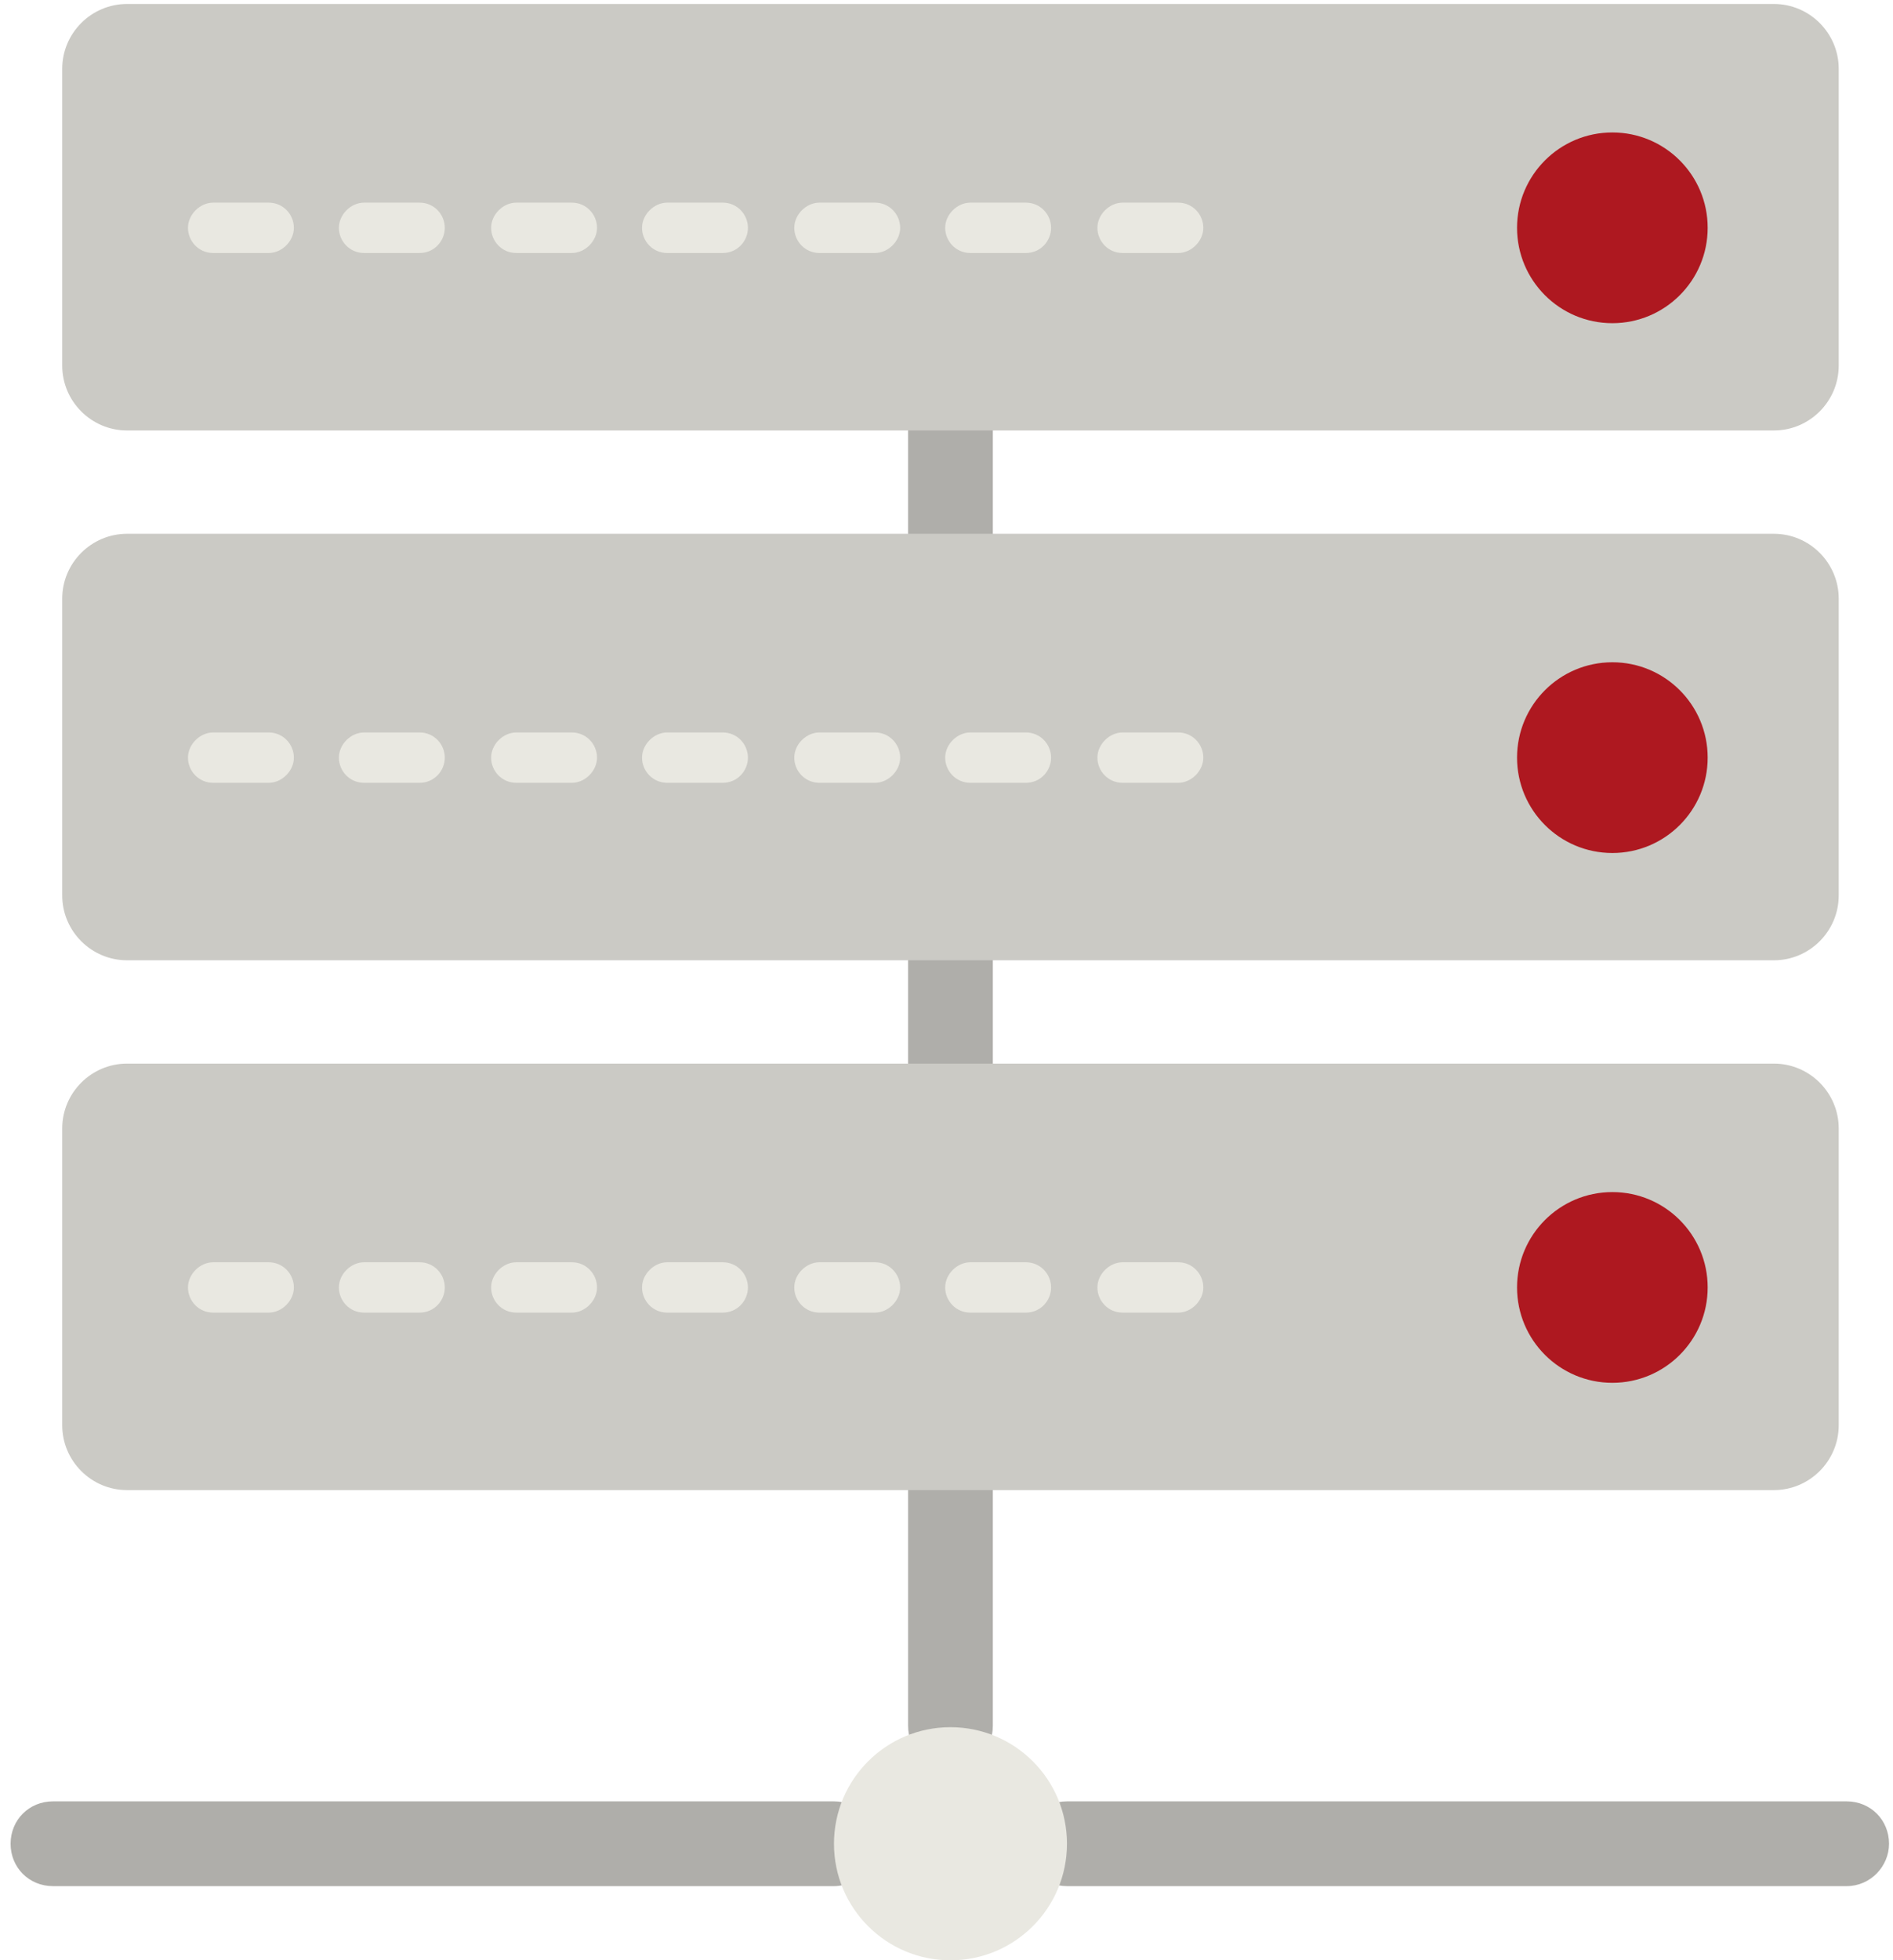
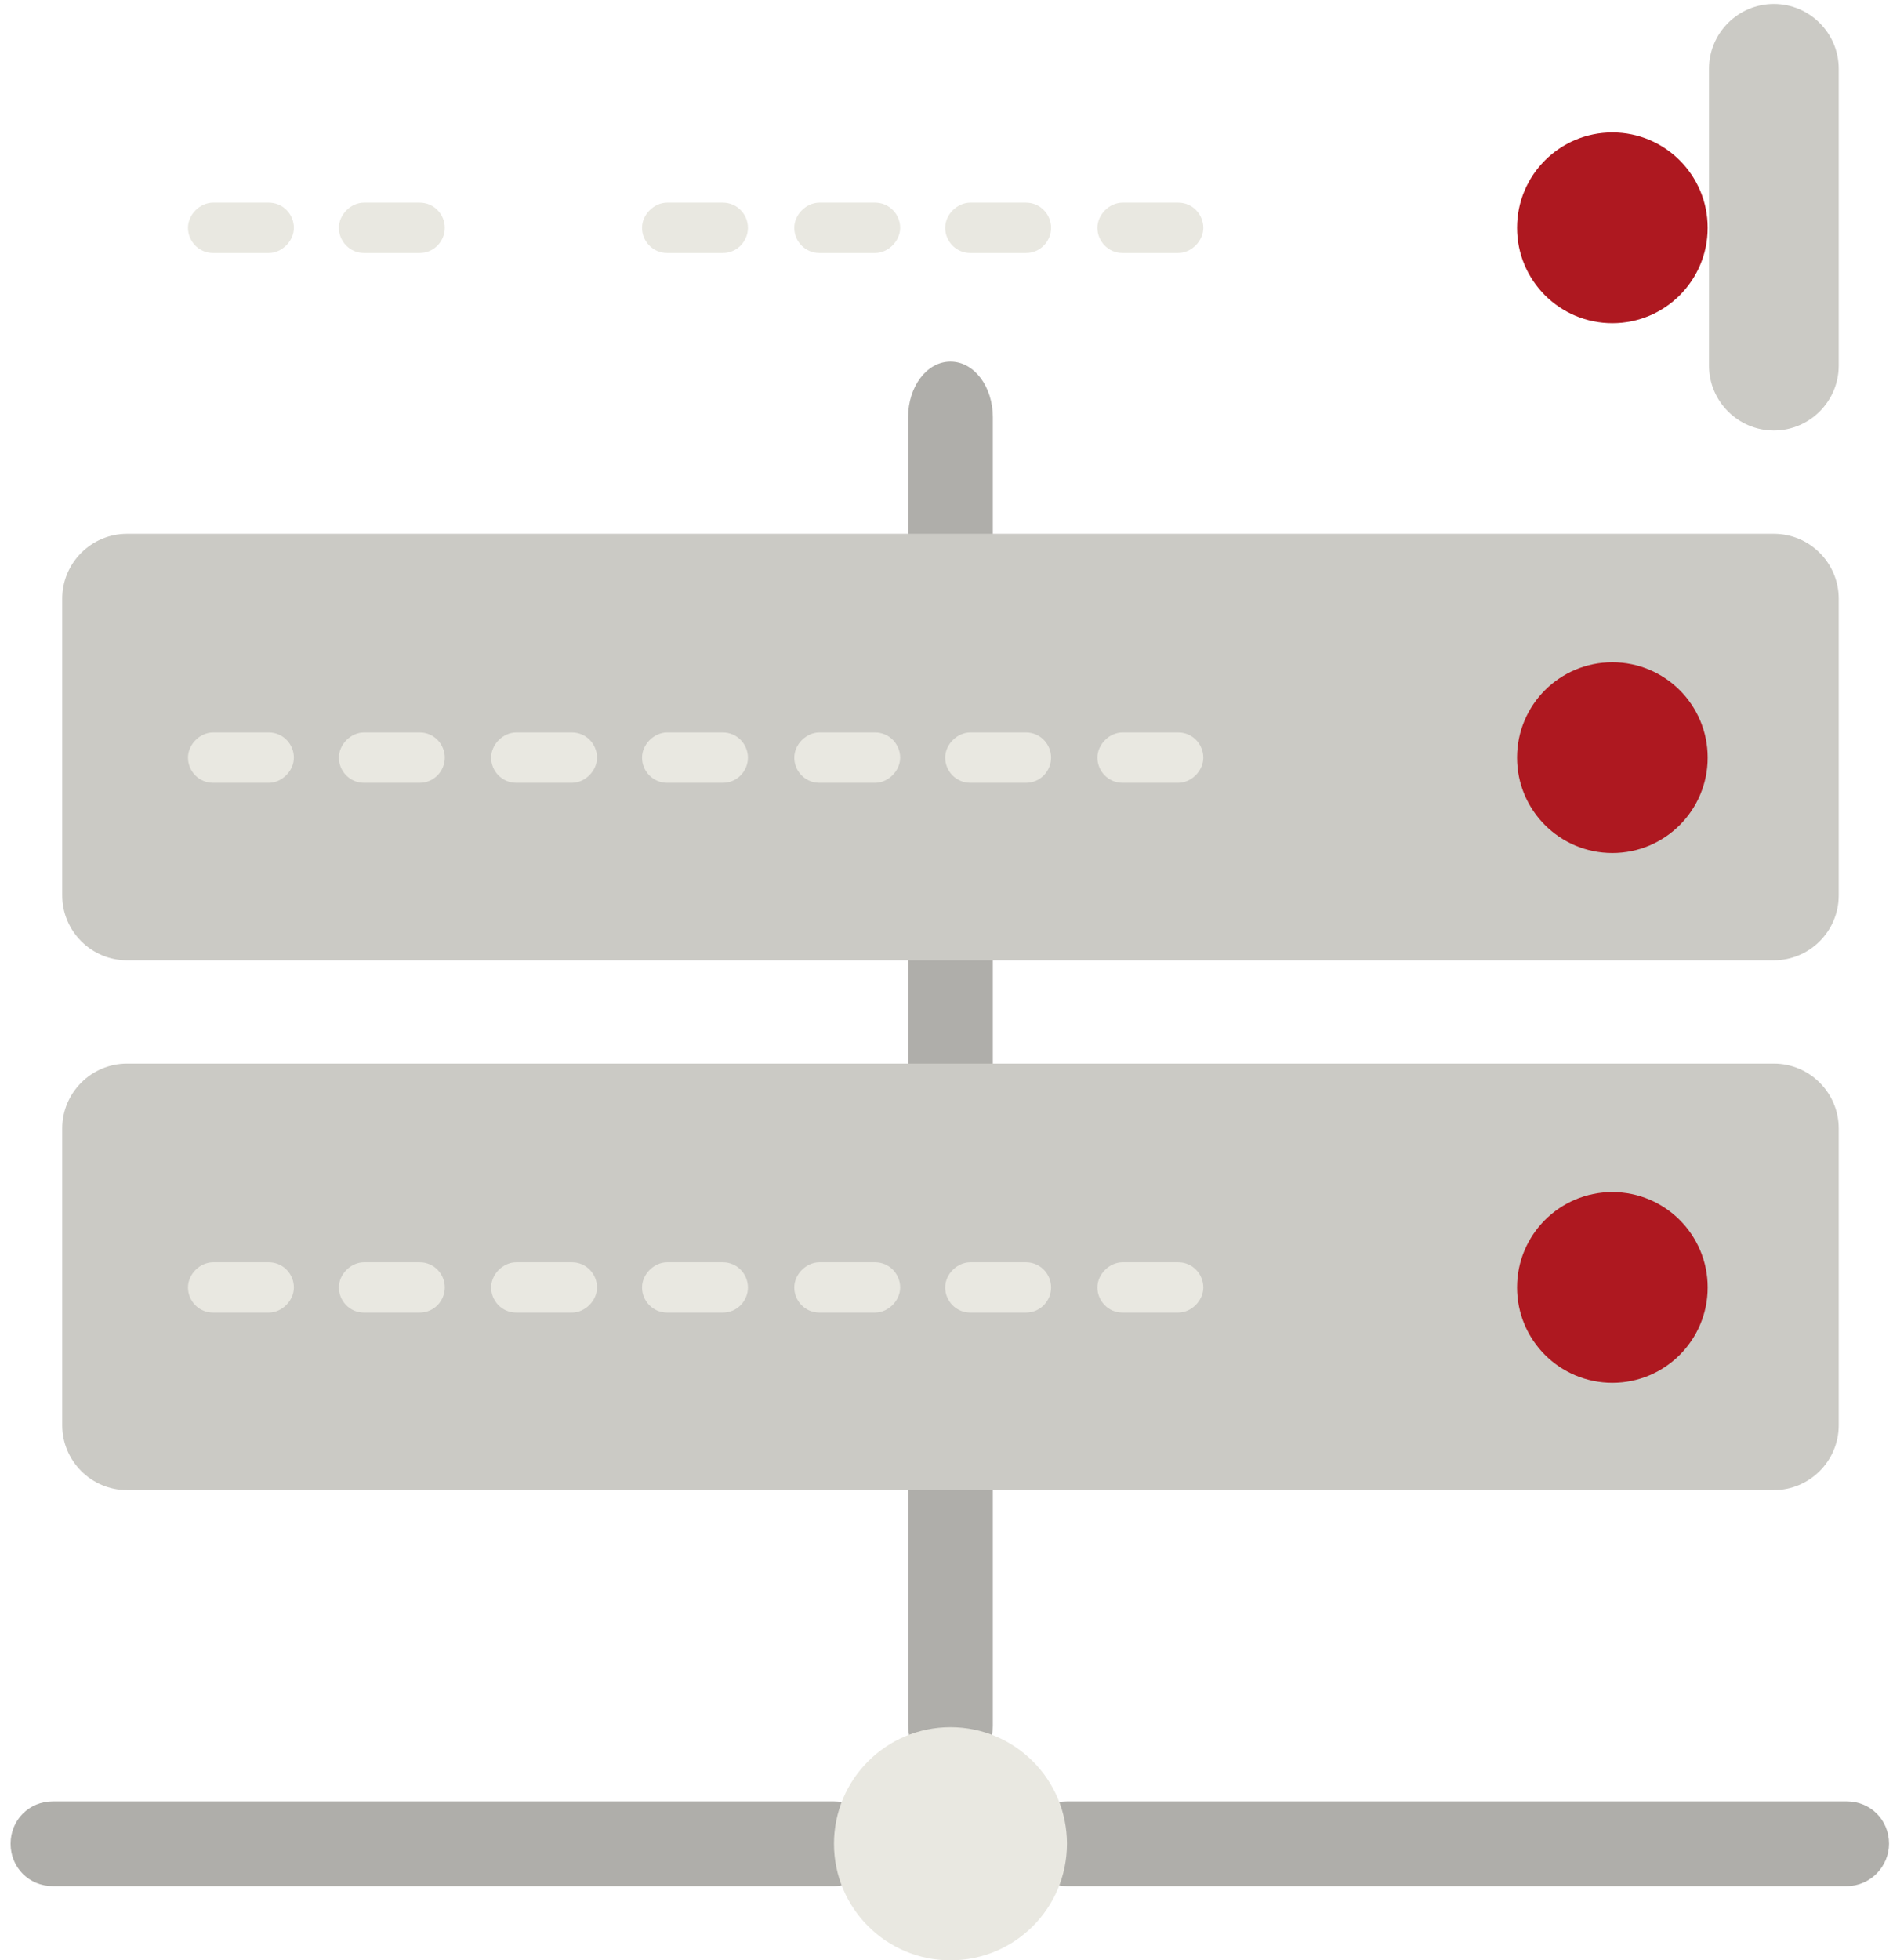
<svg xmlns="http://www.w3.org/2000/svg" version="1.1" id="Layer_1" x="0px" y="0px" viewBox="0 0 143 148" style="enable-background:new 0 0 143 148;" xml:space="preserve">
  <style type="text/css">
	.st0{fill:#AFAEAA;}
	.st1{fill:#E9E8E1;}
	.st2{fill:#CBCAC5;}
	.st3{fill:#AE1820;}
</style>
  <path id="Shape" class="st0" d="M139.5,142.4H80.6c-1.8,0-3.2-1.4-3.2-3.2s1.4-3.2,3.2-3.2h58.9c1.8,0,3.2,1.4,3.2,3.2  C142.7,140.9,141.3,142.4,139.5,142.4z" />
  <path id="Shape_1_" class="st0" d="M71.8,45.5c-1.8,0-3.2-1.9-3.2-4.2v-9.8c0-2.3,1.4-4.2,3.2-4.2c1.8,0,3.2,1.9,3.2,4.2v9.8  C75,43.6,73.6,45.5,71.8,45.5z" />
  <path id="Shape_2_" class="st0" d="M71.8,87.1c-1.8,0-3.2-2.4-3.2-5.3V71c0-2.9,1.4-5.3,3.2-5.3c1.8,0,3.2,2.4,3.2,5.3v10.8  C75,84.7,73.6,87.1,71.8,87.1z" />
  <path id="Shape_3_" class="st0" d="M63,142.4H4c-1.8,0-3.2-1.4-3.2-3.2S2.2,136,4,136h59c1.8,0,3.2,1.4,3.2,3.2  C66.2,140.9,64.8,142.4,63,142.4z" />
  <path id="Shape_4_" class="st0" d="M71.8,133.5c-1.8,0-3.2-1.4-3.2-3.2v-19.7c0-1.8,1.4-3.2,3.2-3.2c1.8,0,3.2,1.4,3.2,3.2v19.7  C75,132.1,73.6,133.5,71.8,133.5z" />
  <circle id="Oval" class="st1" cx="71.8" cy="139.2" r="8.8" />
-   <path id="Shape_5_" class="st2" d="M134,32.5H9.6c-2.7,0-4.9-2.2-4.9-4.9V5.2c0-2.7,2.2-4.9,4.9-4.9H134c2.7,0,4.9,2.2,4.9,4.9v22.4  C138.9,30.3,136.7,32.5,134,32.5z" />
+   <path id="Shape_5_" class="st2" d="M134,32.5c-2.7,0-4.9-2.2-4.9-4.9V5.2c0-2.7,2.2-4.9,4.9-4.9H134c2.7,0,4.9,2.2,4.9,4.9v22.4  C138.9,30.3,136.7,32.5,134,32.5z" />
  <g id="Shape_6_" transform="translate(10, 15)">
    <path class="st1" d="M6.1,2.2h4.2" />
    <path class="st1" d="M10.3,4.1H6.1C5,4.1,4.2,3.2,4.2,2.2s0.9-1.9,1.9-1.9h4.2c1.1,0,1.9,0.9,1.9,1.9S11.3,4.1,10.3,4.1z" />
  </g>
  <g id="Shape_7_" transform="translate(21, 15)">
    <path class="st1" d="M6.6,2.2h4.1" />
    <path class="st1" d="M10.7,4.1H6.5c-1.1,0-1.9-0.9-1.9-1.9s0.9-1.9,1.9-1.9h4.2c1.1,0,1.9,0.9,1.9,1.9S11.8,4.1,10.7,4.1z" />
  </g>
  <g id="Shape_8_" transform="translate(33, 15)">
    <path class="st1" d="M6,2.2h4.2" />
-     <path class="st1" d="M10.2,4.1H6c-1.1,0-1.9-0.9-1.9-1.9S5,0.3,6,0.3h4.2c1.1,0,1.9,0.9,1.9,1.9S11.2,4.1,10.2,4.1z" />
  </g>
  <g id="Shape_9_" transform="translate(44, 15)">
    <path class="st1" d="M6.5,2.2h4.1" />
    <path class="st1" d="M10.6,4.1H6.4c-1.1,0-1.9-0.9-1.9-1.9s0.9-1.9,1.9-1.9h4.2c1.1,0,1.9,0.9,1.9,1.9S11.7,4.1,10.6,4.1z" />
  </g>
  <g id="Shape_10_" transform="translate(56, 15)">
    <path class="st1" d="M5.9,2.2h4.2" />
    <path class="st1" d="M10.1,4.1H5.9C4.8,4.1,4,3.2,4,2.2s0.9-1.9,1.9-1.9h4.2c1.1,0,1.9,0.9,1.9,1.9S11.1,4.1,10.1,4.1z" />
  </g>
  <g id="Shape_11_" transform="translate(67, 15)">
    <path class="st1" d="M6.4,2.2h4.1" />
    <path class="st1" d="M10.5,4.1H6.3c-1.1,0-1.9-0.9-1.9-1.9s0.9-1.9,1.9-1.9h4.2c1.1,0,1.9,0.9,1.9,1.9S11.6,4.1,10.5,4.1z" />
  </g>
  <g id="Shape_12_" transform="translate(78, 15)">
    <path class="st1" d="M6.8,2.2H11" />
    <path class="st1" d="M11,4.1H6.8c-1.1,0-1.9-0.9-1.9-1.9s0.9-1.9,1.9-1.9H11c1.1,0,1.9,0.9,1.9,1.9S12,4.1,11,4.1z" />
  </g>
  <circle id="Oval_1_" class="st3" cx="121.8" cy="17.2" r="7.2" />
  <path id="Shape_13_" class="st2" d="M134,72.5H9.6c-2.7,0-4.9-2.2-4.9-4.9V45.2c0-2.7,2.2-4.9,4.9-4.9H134c2.7,0,4.9,2.2,4.9,4.9  v22.4C138.9,70.3,136.7,72.5,134,72.5z" />
  <g id="Shape_14_" transform="translate(10, 15)">
    <path class="st1" d="M6.1,42.2h4.2" />
    <path class="st1" d="M10.3,44.1H6.1c-1.1,0-1.9-0.9-1.9-1.9s0.9-1.9,1.9-1.9h4.2c1.1,0,1.9,0.9,1.9,1.9S11.3,44.1,10.3,44.1z" />
  </g>
  <g id="Shape_15_" transform="translate(21, 15)">
    <path class="st1" d="M6.6,42.2h4.1" />
    <path class="st1" d="M10.7,44.1H6.5c-1.1,0-1.9-0.9-1.9-1.9s0.9-1.9,1.9-1.9h4.2c1.1,0,1.9,0.9,1.9,1.9S11.8,44.1,10.7,44.1z" />
  </g>
  <g id="Shape_16_" transform="translate(33, 15)">
    <path class="st1" d="M6,42.2h4.2" />
    <path class="st1" d="M10.2,44.1H6c-1.1,0-1.9-0.9-1.9-1.9S5,40.3,6,40.3h4.2c1.1,0,1.9,0.9,1.9,1.9S11.2,44.1,10.2,44.1z" />
  </g>
  <g id="Shape_17_" transform="translate(44, 15)">
    <path class="st1" d="M6.5,42.2h4.1" />
    <path class="st1" d="M10.6,44.1H6.4c-1.1,0-1.9-0.9-1.9-1.9s0.9-1.9,1.9-1.9h4.2c1.1,0,1.9,0.9,1.9,1.9S11.7,44.1,10.6,44.1z" />
  </g>
  <g id="Shape_18_" transform="translate(56, 15)">
    <path class="st1" d="M5.9,42.2h4.2" />
    <path class="st1" d="M10.1,44.1H5.9c-1.1,0-1.9-0.9-1.9-1.9s0.9-1.9,1.9-1.9h4.2c1.1,0,1.9,0.9,1.9,1.9S11.1,44.1,10.1,44.1z" />
  </g>
  <g id="Shape_19_" transform="translate(67, 15)">
    <path class="st1" d="M6.4,42.2h4.1" />
    <path class="st1" d="M10.5,44.1H6.3c-1.1,0-1.9-0.9-1.9-1.9s0.9-1.9,1.9-1.9h4.2c1.1,0,1.9,0.9,1.9,1.9S11.6,44.1,10.5,44.1z" />
  </g>
  <g id="Shape_20_" transform="translate(78, 15)">
    <path class="st1" d="M6.8,42.2H11" />
    <path class="st1" d="M11,44.1H6.8c-1.1,0-1.9-0.9-1.9-1.9s0.9-1.9,1.9-1.9H11c1.1,0,1.9,0.9,1.9,1.9S12,44.1,11,44.1z" />
  </g>
  <circle id="Oval_2_" class="st3" cx="121.8" cy="57.2" r="7.2" />
  <path id="Shape_21_" class="st2" d="M134,112.5H9.6c-2.7,0-4.9-2.2-4.9-4.9V85.2c0-2.7,2.2-4.9,4.9-4.9H134c2.7,0,4.9,2.2,4.9,4.9  v22.4C138.9,110.3,136.7,112.5,134,112.5z" />
  <g id="Shape_22_" transform="translate(10, 15)">
    <path class="st1" d="M6.1,82.2h4.2" />
    <path class="st1" d="M10.3,84.1H6.1c-1.1,0-1.9-0.9-1.9-1.9s0.9-1.9,1.9-1.9h4.2c1.1,0,1.9,0.9,1.9,1.9S11.3,84.1,10.3,84.1z" />
  </g>
  <g id="Shape_23_" transform="translate(21, 15)">
    <path class="st1" d="M6.6,82.2h4.1" />
    <path class="st1" d="M10.7,84.1H6.5c-1.1,0-1.9-0.9-1.9-1.9s0.9-1.9,1.9-1.9h4.2c1.1,0,1.9,0.9,1.9,1.9S11.8,84.1,10.7,84.1z" />
  </g>
  <g id="Shape_24_" transform="translate(33, 15)">
    <path class="st1" d="M6,82.2h4.2" />
    <path class="st1" d="M10.2,84.1H6c-1.1,0-1.9-0.9-1.9-1.9S5,80.3,6,80.3h4.2c1.1,0,1.9,0.9,1.9,1.9S11.2,84.1,10.2,84.1z" />
  </g>
  <g id="Shape_25_" transform="translate(44, 15)">
    <path class="st1" d="M6.5,82.2h4.1" />
    <path class="st1" d="M10.6,84.1H6.4c-1.1,0-1.9-0.9-1.9-1.9s0.9-1.9,1.9-1.9h4.2c1.1,0,1.9,0.9,1.9,1.9S11.7,84.1,10.6,84.1z" />
  </g>
  <g id="Shape_26_" transform="translate(56, 15)">
    <path class="st1" d="M5.9,82.2h4.2" />
    <path class="st1" d="M10.1,84.1H5.9c-1.1,0-1.9-0.9-1.9-1.9s0.9-1.9,1.9-1.9h4.2c1.1,0,1.9,0.9,1.9,1.9S11.1,84.1,10.1,84.1z" />
  </g>
  <g id="Shape_27_" transform="translate(67, 15)">
    <path class="st1" d="M6.4,82.2h4.1" />
    <path class="st1" d="M10.5,84.1H6.3c-1.1,0-1.9-0.9-1.9-1.9s0.9-1.9,1.9-1.9h4.2c1.1,0,1.9,0.9,1.9,1.9S11.6,84.1,10.5,84.1z" />
  </g>
  <g id="Shape_28_" transform="translate(78, 15)">
    <path class="st1" d="M6.8,82.2H11" />
    <path class="st1" d="M11,84.1H6.8c-1.1,0-1.9-0.9-1.9-1.9s0.9-1.9,1.9-1.9H11c1.1,0,1.9,0.9,1.9,1.9S12,84.1,11,84.1z" />
  </g>
  <circle id="Oval_3_" class="st3" cx="121.8" cy="97.2" r="7.2" />
</svg>